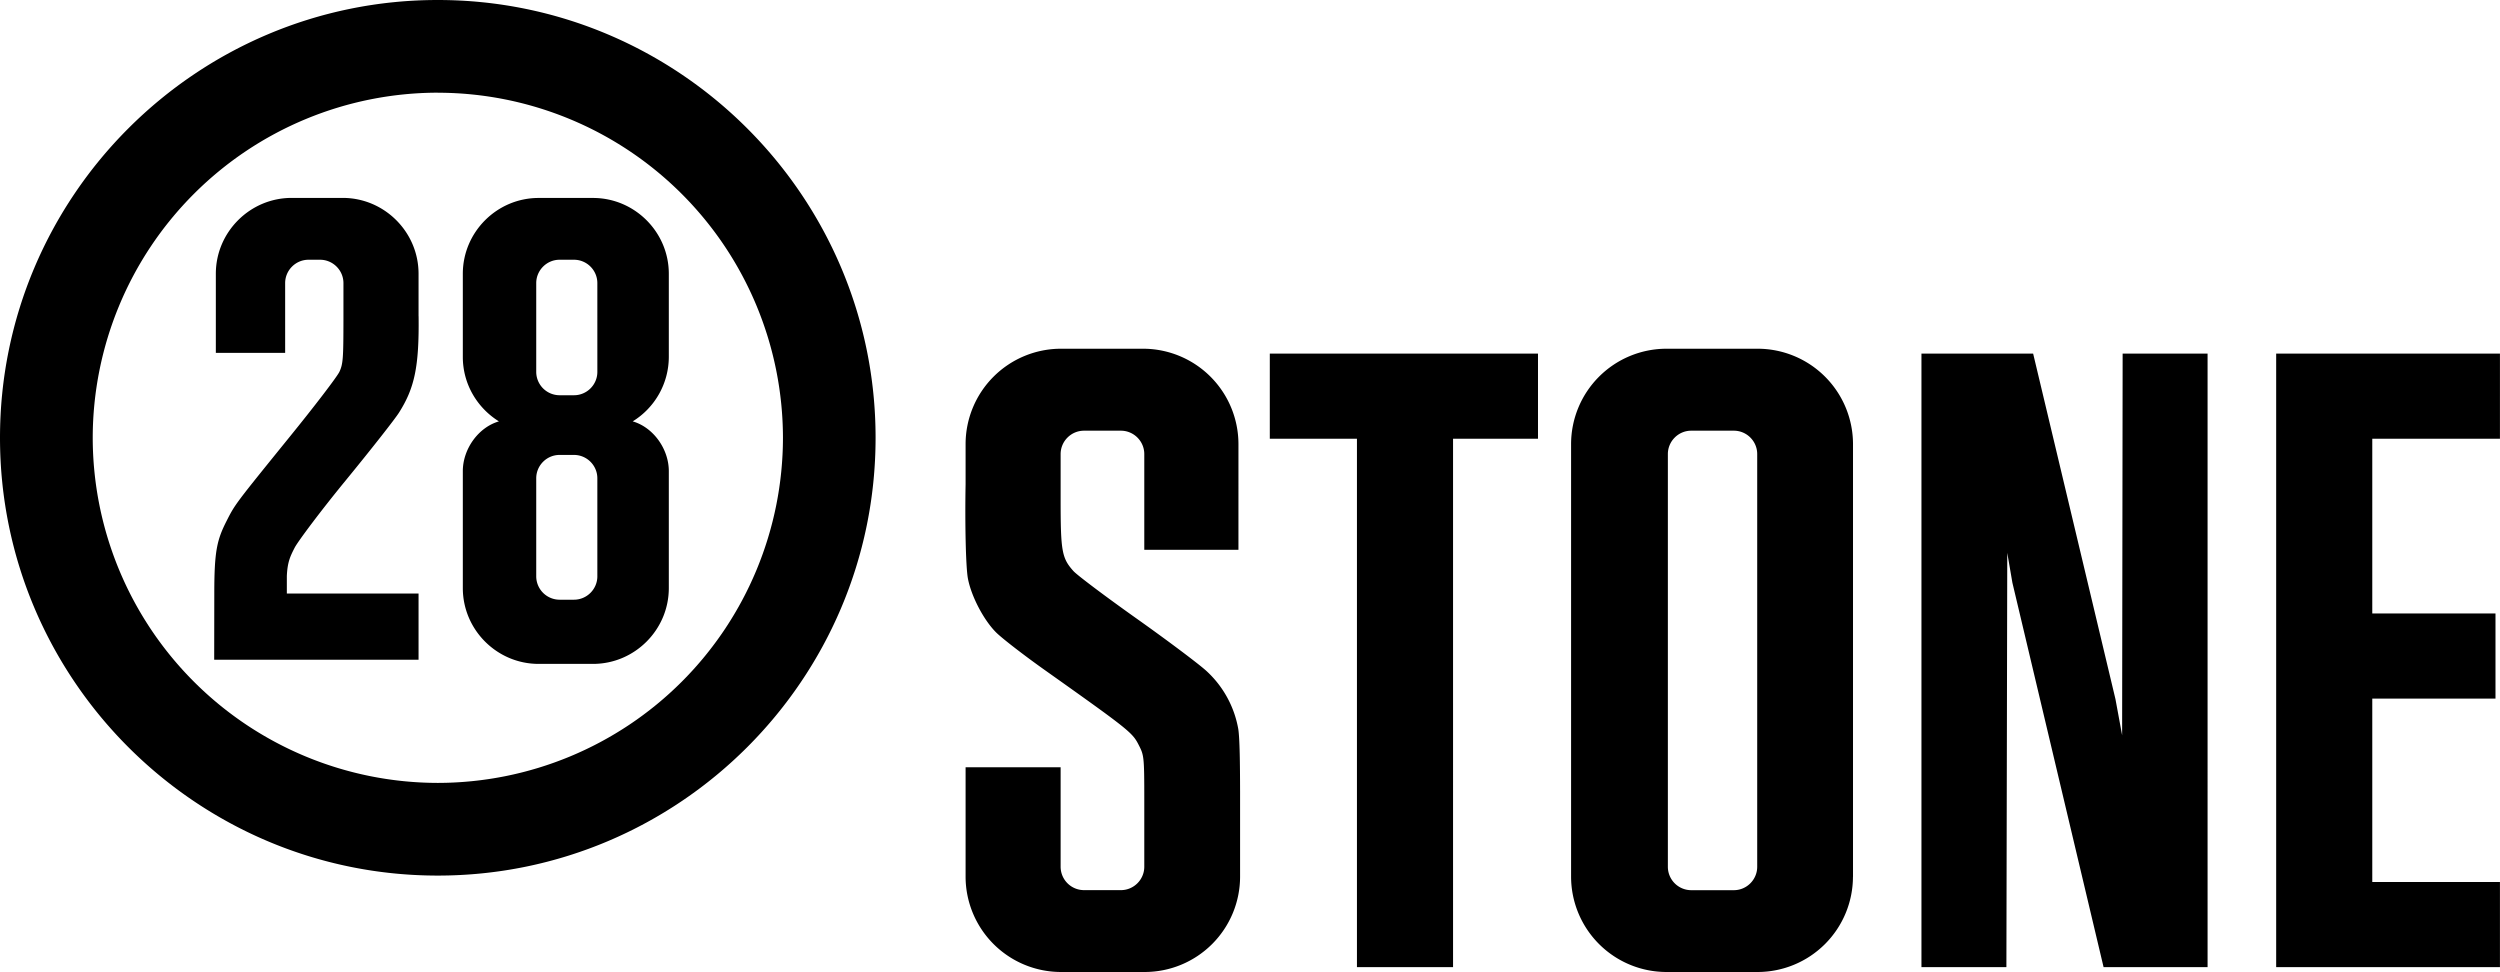
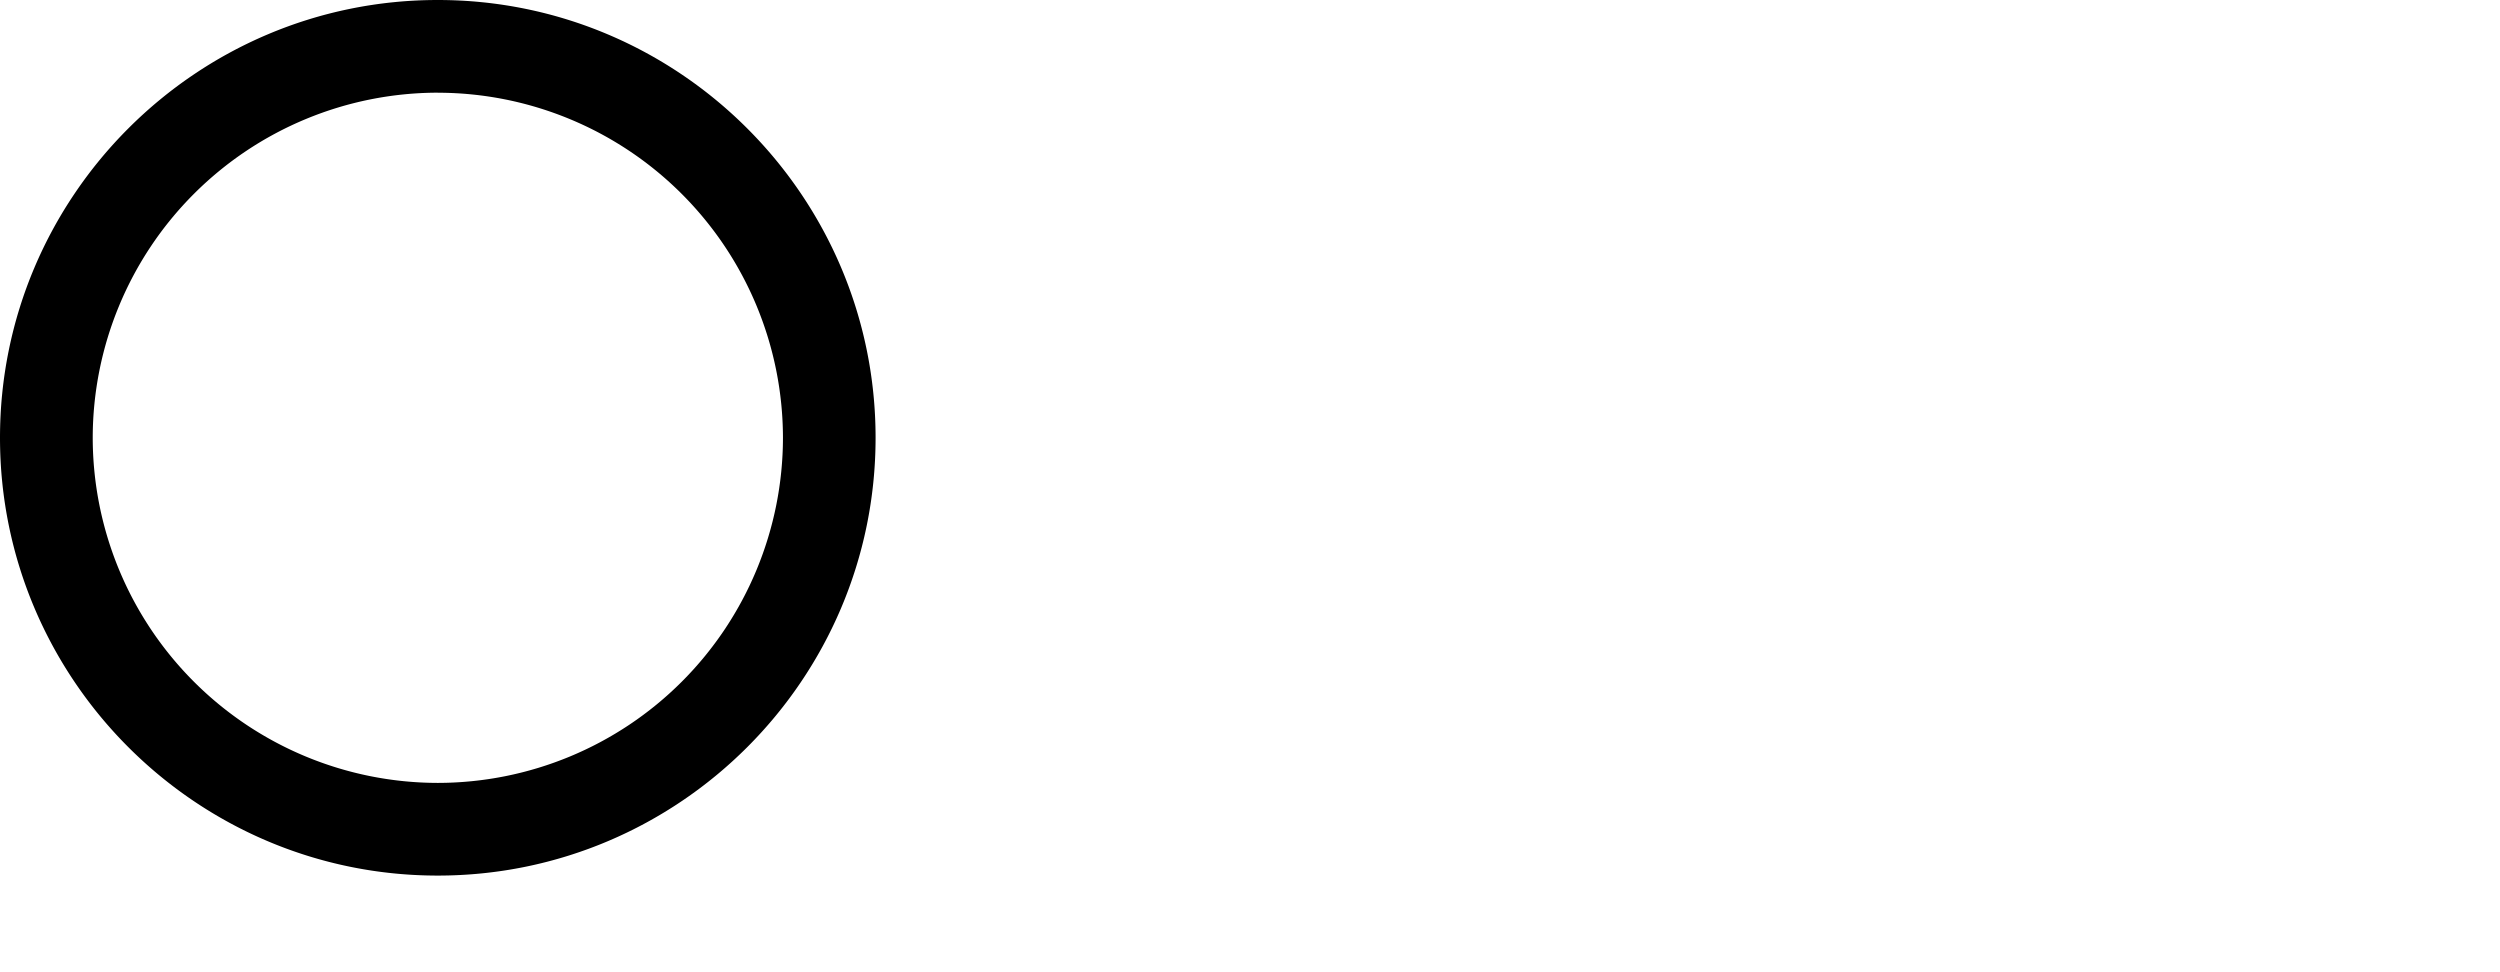
<svg xmlns="http://www.w3.org/2000/svg" width="487.99" height="189.73" viewBox="0 0 487.99 189.73">
-   <path fill="#000" d="M361.7 171.15v-84.5a18.63 18.63 0 0 0-18.59-18.58h-17.86a18.63 18.63 0 0 0-18.58 18.58v84.5a18.63 18.63 0 0 0 18.58 18.58h17.86a18.63 18.63 0 0 0 18.58-18.58M343 169.2c0 2.5-2.05 4.56-4.55 4.56h-8.34a4.57 4.57 0 0 1-4.55-4.56V88.63c0-2.5 2.05-4.56 4.55-4.56h8.34c2.5 0 4.55 2.05 4.55 4.56v80.56M123.5 82.25a14.81 14.81 0 0 0 7.05-12.57V53.44c0-8.14-6.66-14.8-14.8-14.8h-10.61c-8.14 0-14.8 6.66-14.8 14.8v16.24c0 5.3 2.83 9.96 7.05 12.57-4.03 1.17-7.05 5.4-7.05 9.72v22.82c0 8.14 6.66 14.8 14.8 14.8h10.61c8.14 0 14.8-6.66 14.8-14.8V91.97c0-4.33-3.02-8.55-7.05-9.72m-6.9-9.65c0 2.5-2.05 4.55-4.56 4.55h-2.82a4.57 4.57 0 0 1-4.55-4.55V55.26c0-2.5 2.05-4.56 4.55-4.56h2.82c2.51 0 4.56 2.05 4.56 4.56zm0 39.9c0 2.5-2.05 4.56-4.56 4.56h-2.82a4.57 4.57 0 0 1-4.55-4.56V93.36c0-2.51 2.05-4.56 4.55-4.56h2.82c2.51 0 4.56 2.05 4.56 4.56v19.14M242.06 171.15v-16.57c-.01-5.52-.07-10.47-.35-12.26a20.09 20.09 0 0 0-6.22-11.35c-1.5-1.37-7.66-6-13.69-10.27-6.02-4.27-11.54-8.42-12.27-9.23-2.26-2.52-2.5-3.84-2.5-13.9v-8.94c0-2.5 2.05-4.56 4.56-4.56h7.21c2.5 0 4.56 2.05 4.56 4.56v18.69h18.38V86.65a18.63 18.63 0 0 0-18.58-18.58h-16.1a18.63 18.63 0 0 0-18.58 18.58v7.87c-.14 7.5.03 16.24.46 18.44.66 3.46 3.1 8.11 5.51 10.5 1.16 1.15 5.45 4.47 9.53 7.36 16.39 11.63 17.06 12.17 18.28 14.57 1.04 2.03 1.1 2.23 1.1 10.72v13.08c0 2.5-2.05 4.56-4.56 4.56h-7.21a4.57 4.57 0 0 1-4.56-4.56v-19.42h-18.55v21.38a18.63 18.63 0 0 0 18.58 18.58h16.42a18.63 18.63 0 0 0 18.58-18.58M247.86 69.02v16.62h17.01v103.14h18.76V85.64h16.58V69.02h-52.35M414.33 69.02l-.1 74.5-1.3-7.05-16.07-67.45h-21.8v119.76h16.58l.17-80.87 1 5.83 17.8 75.04h20.3V69.02h-16.58M444.3 69.02v119.76h43.68v-16.62h-24.92v-35.8h24.05v-16.62h-24.05v-34.1h24.92V69.02H444.3M81.7 61.73v-8.3c0-8.13-6.66-14.8-14.8-14.8h-9.97c-8.14 0-14.8 6.67-14.8 14.8v15.45h13.53V55.26c0-2.5 2.05-4.56 4.56-4.56h2.26c2.5 0 4.56 2.05 4.56 4.56v7.2c-.01 7.48-.07 8.58-.79 10.12-.44.94-4.89 6.77-9.9 12.93-10.4 12.84-10.47 12.92-12.1 16.14-1.9 3.73-2.42 5.9-2.42 14.2l-.02 12.93H81.7v-12.93H55.99v-3.43c.13-2.71.64-3.78 1.52-5.5.6-1.18 5.06-7.16 10-13.18 4.93-6.02 9.62-11.98 10.4-13.24 3-4.76 3.92-8.9 3.8-18.77" />
  <path fill="#000" d="M85.45 170.91C38.34 170.91 0 132.57 0 85.45 0 38.34 38.34 0 85.45 0c47.12 0 85.46 38.34 85.46 85.45 0 47.12-38.34 85.46-85.46 85.46m0-152.82A67.44 67.44 0 0 0 18.1 85.45a67.44 67.44 0 0 0 67.36 67.37 67.44 67.44 0 0 0 67.37-67.37A67.44 67.44 0 0 0 85.45 18.1" />
</svg>